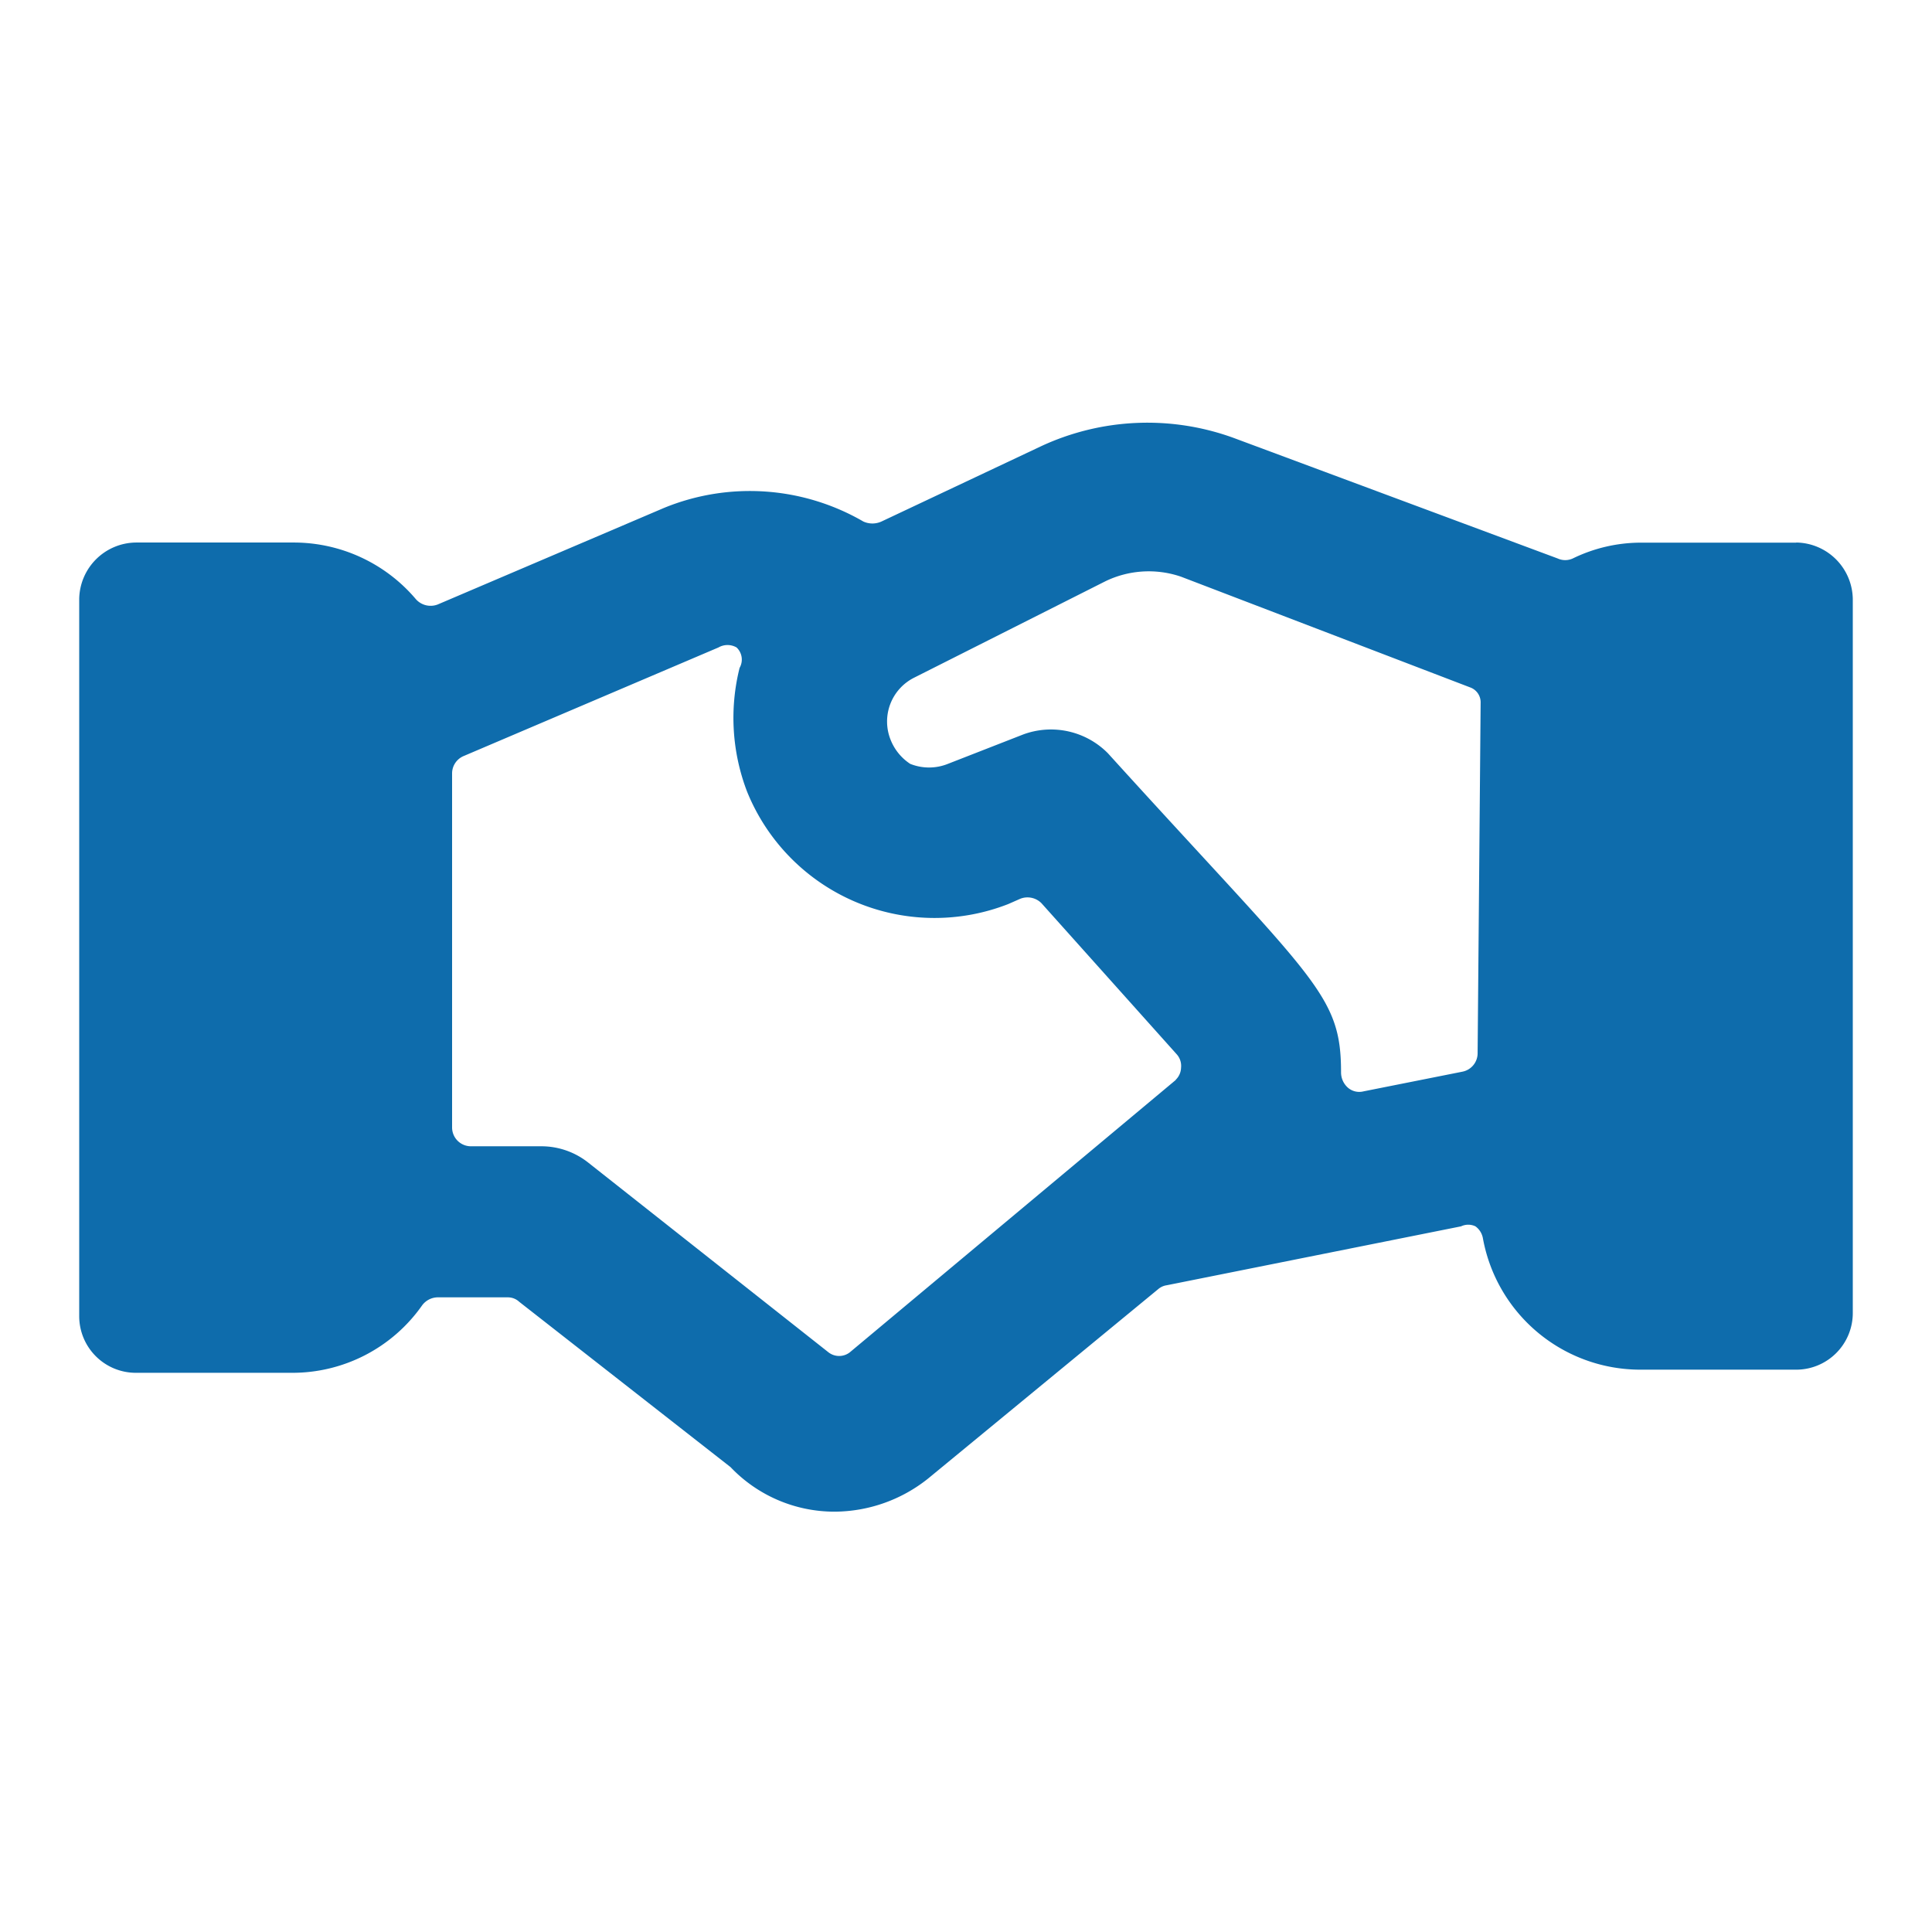
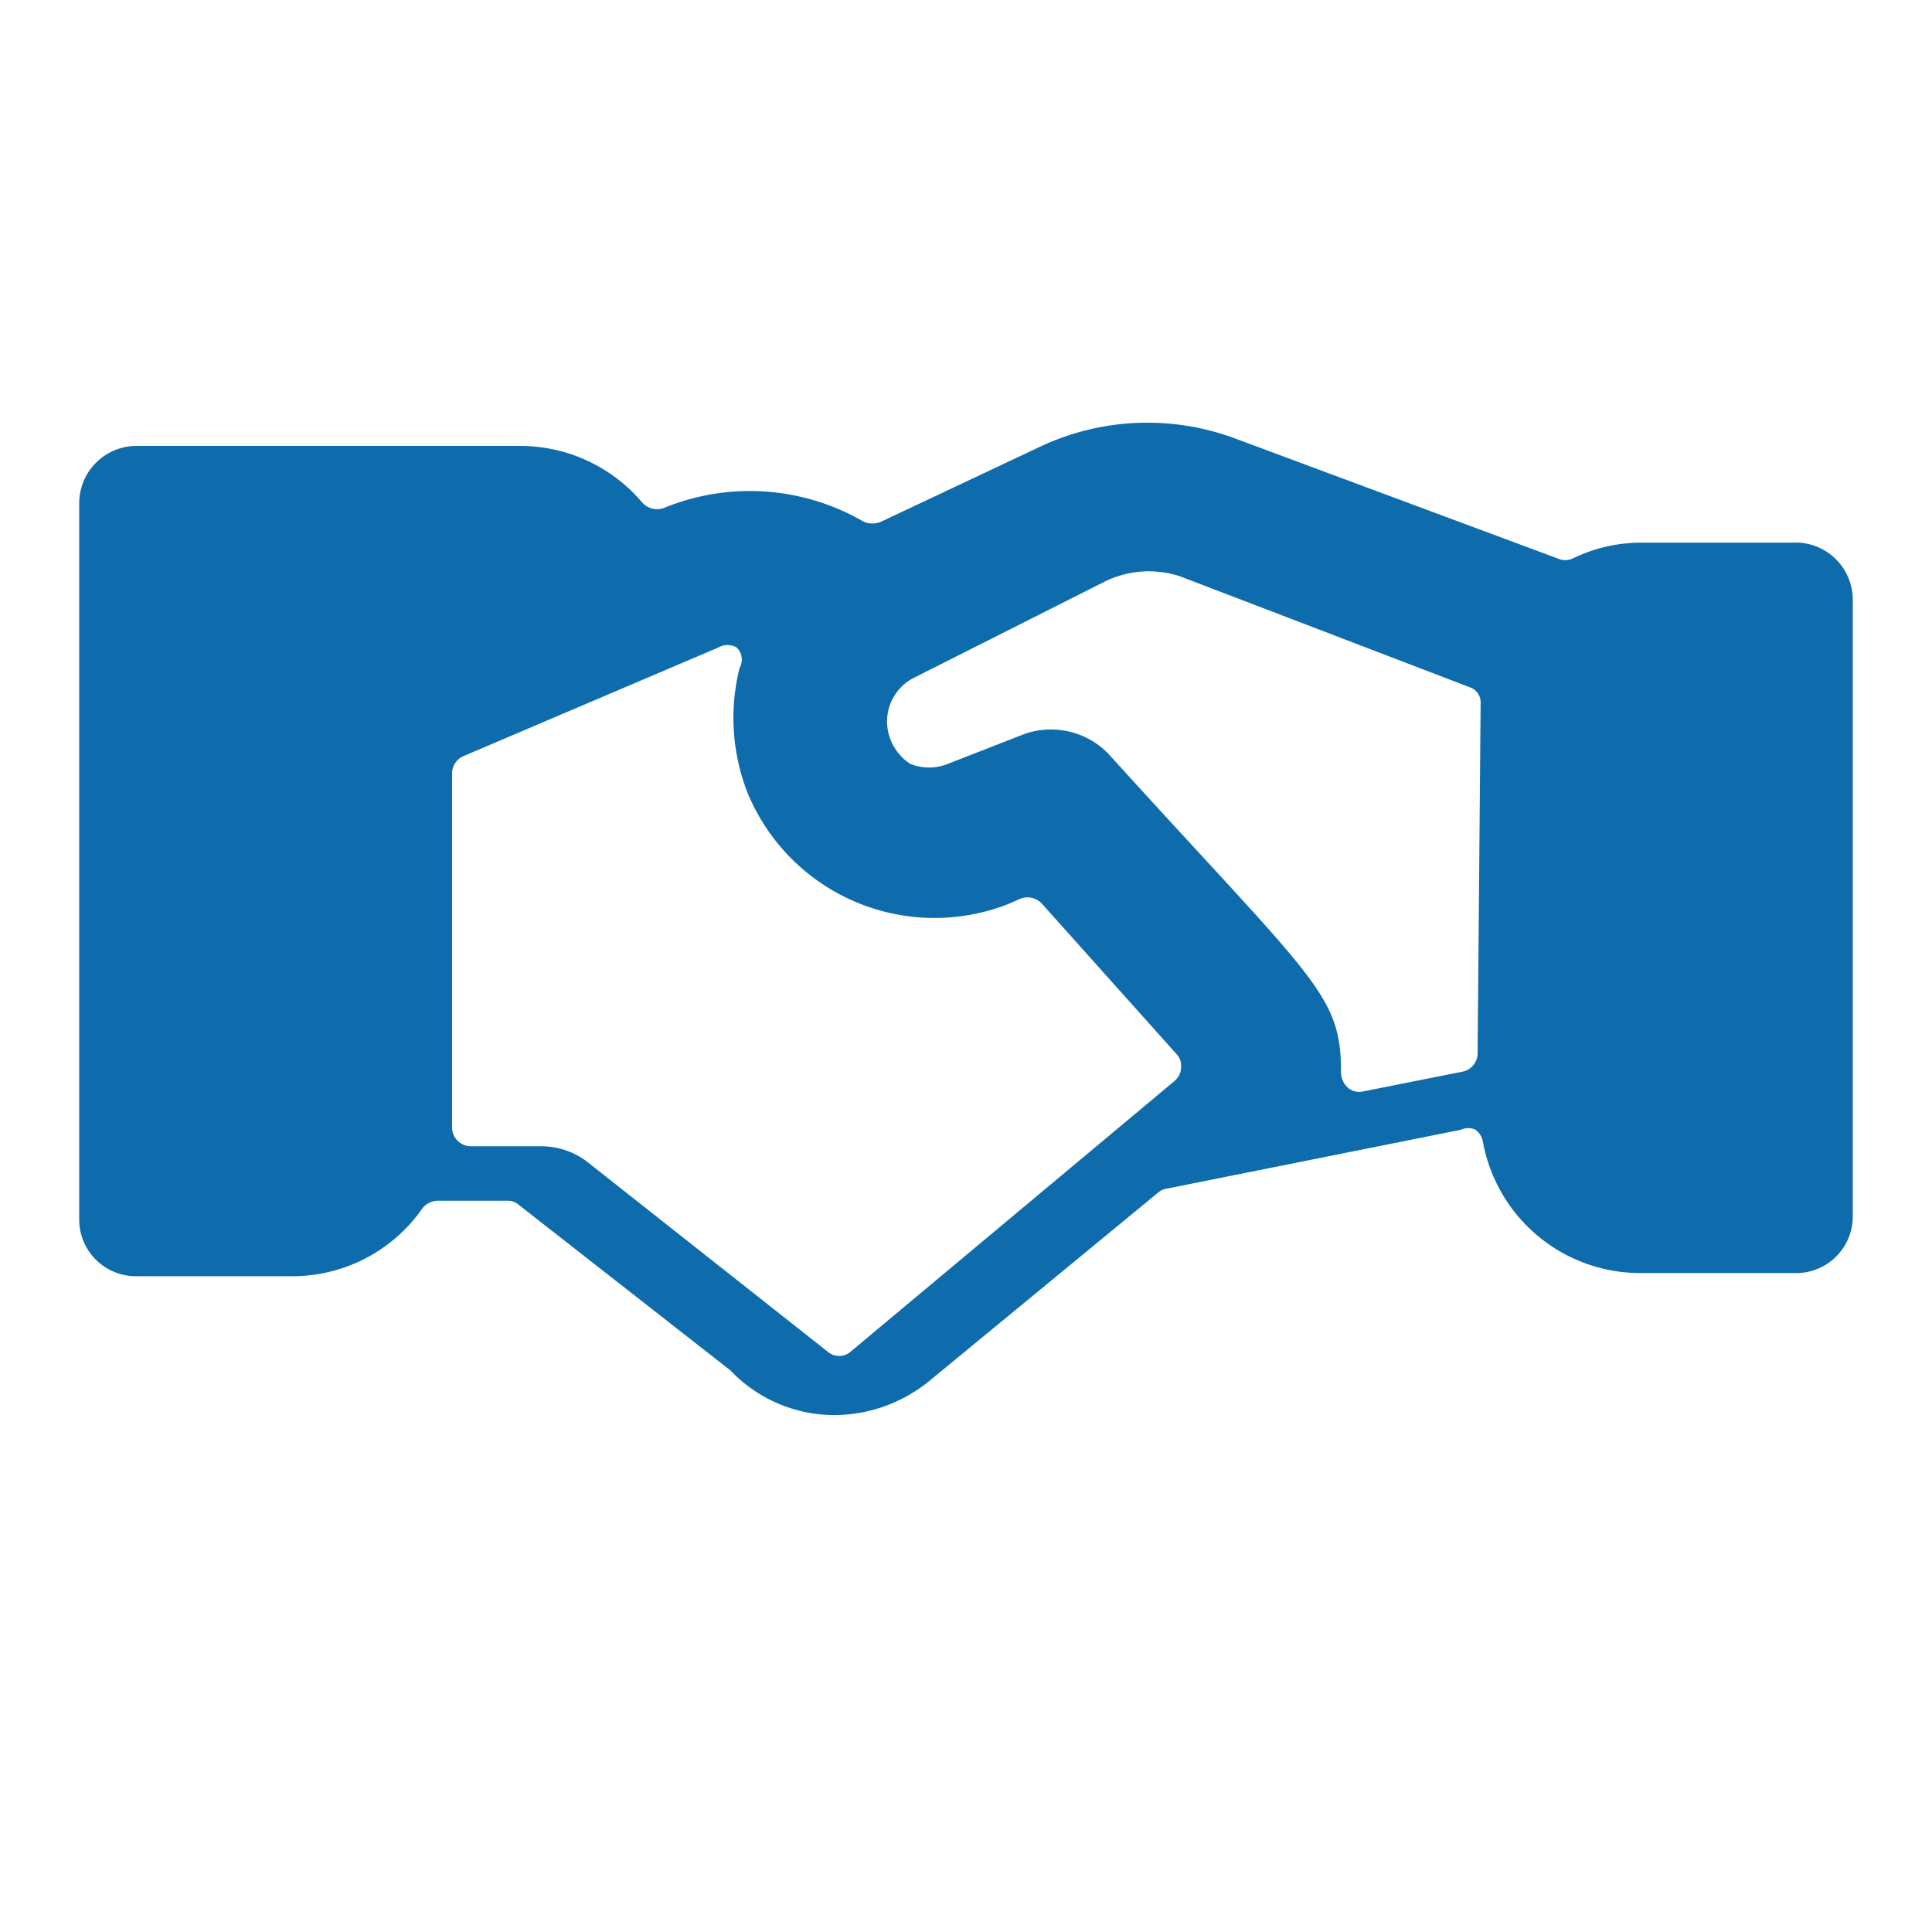
<svg xmlns="http://www.w3.org/2000/svg" viewBox="-0.5 -0.5 16 16" id="Business-Deal-Handshake--Streamline-Ultimate.svg" height="16" width="16">
  <desc>Business Deal Handshake Streamline Icon: https://streamlinehq.com</desc>
-   <path d="M14.375 3.994h-1.288a1.288 1.288 0 0 0 -0.562 0.131 0.15 0.15 0 0 1 -0.125 0L9.712 3.125a2.087 2.087 0 0 0 -1.587 0.069l-1.325 0.625a0.181 0.181 0 0 1 -0.15 0A1.875 1.875 0 0 0 5 3.706L3.125 4.506a0.163 0.163 0 0 1 -0.181 -0.044 1.325 1.325 0 0 0 -1.013 -0.469H0.625a0.475 0.475 0 0 0 -0.469 0.469v5.938a0.469 0.469 0 0 0 0.469 0.469h1.288a1.312 1.312 0 0 0 1.081 -0.556 0.163 0.163 0 0 1 0.131 -0.069h0.581a0.138 0.138 0 0 1 0.094 0.037l1.75 1.369a1.188 1.188 0 0 0 0.862 0.369 1.25 1.25 0 0 0 0.775 -0.275l1.906 -1.569a0.138 0.138 0 0 1 0.069 -0.031l2.438 -0.488a0.138 0.138 0 0 1 0.119 0 0.156 0.156 0 0 1 0.062 0.1 1.325 1.325 0 0 0 1.306 1.087H14.375a0.469 0.469 0 0 0 0.469 -0.469V4.462a0.475 0.475 0 0 0 -0.469 -0.469Zm-5.138 4.45 -2.7 2.256a0.144 0.144 0 0 1 -0.175 0L4.375 9.131a0.625 0.625 0 0 0 -0.388 -0.138h-0.587a0.156 0.156 0 0 1 -0.156 -0.156V5.906a0.156 0.156 0 0 1 0.094 -0.144l2.112 -0.9a0.15 0.15 0 0 1 0.15 0 0.138 0.138 0 0 1 0.025 0.169 1.706 1.706 0 0 0 0.062 1.025 1.675 1.675 0 0 0 2.163 0.931l0.1 -0.044a0.163 0.163 0 0 1 0.175 0.037l1.119 1.25a0.144 0.144 0 0 1 0.037 0.112 0.144 0.144 0 0 1 -0.044 0.1Zm2.5 -0.225a0.156 0.156 0 0 1 -0.125 0.156l-0.819 0.163a0.144 0.144 0 0 1 -0.131 -0.031 0.169 0.169 0 0 1 -0.056 -0.125c0 -0.656 -0.219 -0.756 -1.931 -2.644a0.663 0.663 0 0 0 -0.7 -0.156l-0.625 0.244a0.419 0.419 0 0 1 -0.312 0A0.425 0.425 0 0 1 6.875 5.625a0.406 0.406 0 0 1 0.194 -0.512l1.587 -0.8a0.825 0.825 0 0 1 0.625 -0.037l2.4 0.919a0.131 0.131 0 0 1 0.081 0.119Z" fill="#0e6cac" stroke-width="1" />
+   <path d="M14.375 3.994h-1.288a1.288 1.288 0 0 0 -0.562 0.131 0.15 0.15 0 0 1 -0.125 0L9.712 3.125a2.087 2.087 0 0 0 -1.587 0.069l-1.325 0.625a0.181 0.181 0 0 1 -0.15 0A1.875 1.875 0 0 0 5 3.706a0.163 0.163 0 0 1 -0.181 -0.044 1.325 1.325 0 0 0 -1.013 -0.469H0.625a0.475 0.475 0 0 0 -0.469 0.469v5.938a0.469 0.469 0 0 0 0.469 0.469h1.288a1.312 1.312 0 0 0 1.081 -0.556 0.163 0.163 0 0 1 0.131 -0.069h0.581a0.138 0.138 0 0 1 0.094 0.037l1.75 1.369a1.188 1.188 0 0 0 0.862 0.369 1.25 1.25 0 0 0 0.775 -0.275l1.906 -1.569a0.138 0.138 0 0 1 0.069 -0.031l2.438 -0.488a0.138 0.138 0 0 1 0.119 0 0.156 0.156 0 0 1 0.062 0.1 1.325 1.325 0 0 0 1.306 1.087H14.375a0.469 0.469 0 0 0 0.469 -0.469V4.462a0.475 0.475 0 0 0 -0.469 -0.469Zm-5.138 4.45 -2.7 2.256a0.144 0.144 0 0 1 -0.175 0L4.375 9.131a0.625 0.625 0 0 0 -0.388 -0.138h-0.587a0.156 0.156 0 0 1 -0.156 -0.156V5.906a0.156 0.156 0 0 1 0.094 -0.144l2.112 -0.9a0.15 0.15 0 0 1 0.15 0 0.138 0.138 0 0 1 0.025 0.169 1.706 1.706 0 0 0 0.062 1.025 1.675 1.675 0 0 0 2.163 0.931l0.1 -0.044a0.163 0.163 0 0 1 0.175 0.037l1.119 1.25a0.144 0.144 0 0 1 0.037 0.112 0.144 0.144 0 0 1 -0.044 0.1Zm2.5 -0.225a0.156 0.156 0 0 1 -0.125 0.156l-0.819 0.163a0.144 0.144 0 0 1 -0.131 -0.031 0.169 0.169 0 0 1 -0.056 -0.125c0 -0.656 -0.219 -0.756 -1.931 -2.644a0.663 0.663 0 0 0 -0.7 -0.156l-0.625 0.244a0.419 0.419 0 0 1 -0.312 0A0.425 0.425 0 0 1 6.875 5.625a0.406 0.406 0 0 1 0.194 -0.512l1.587 -0.8a0.825 0.825 0 0 1 0.625 -0.037l2.4 0.919a0.131 0.131 0 0 1 0.081 0.119Z" fill="#0e6cac" stroke-width="1" />
</svg>